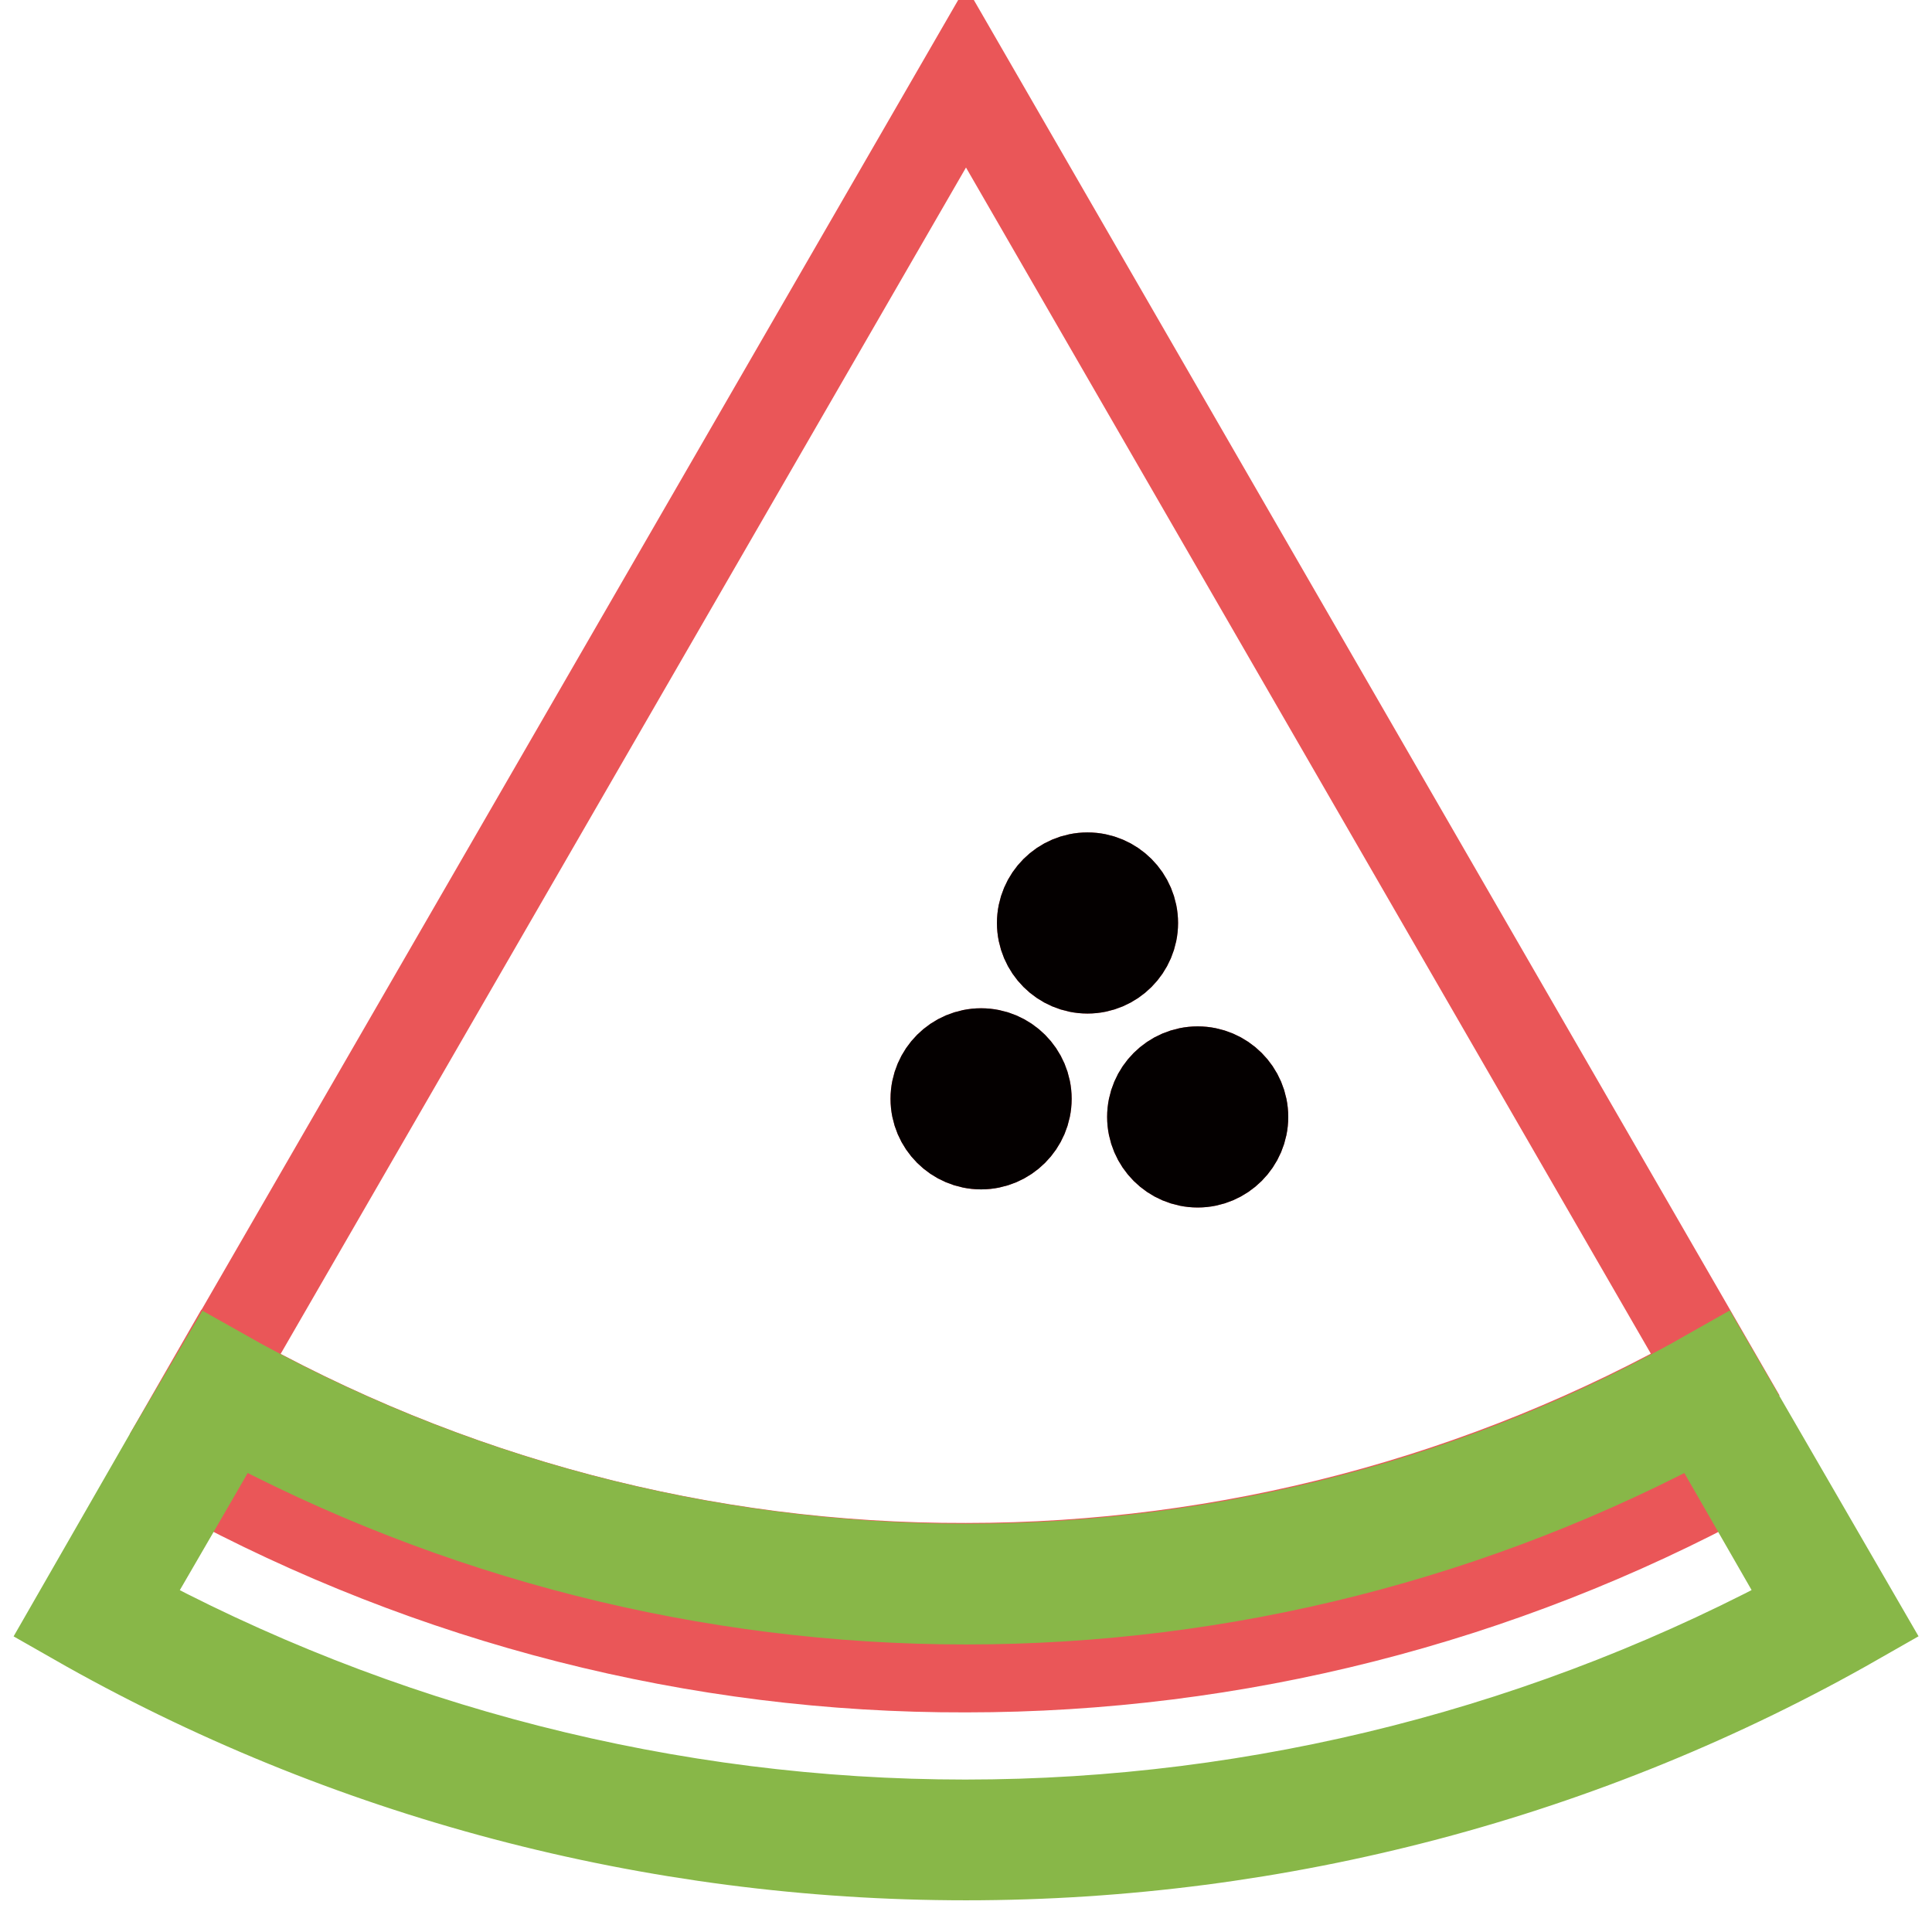
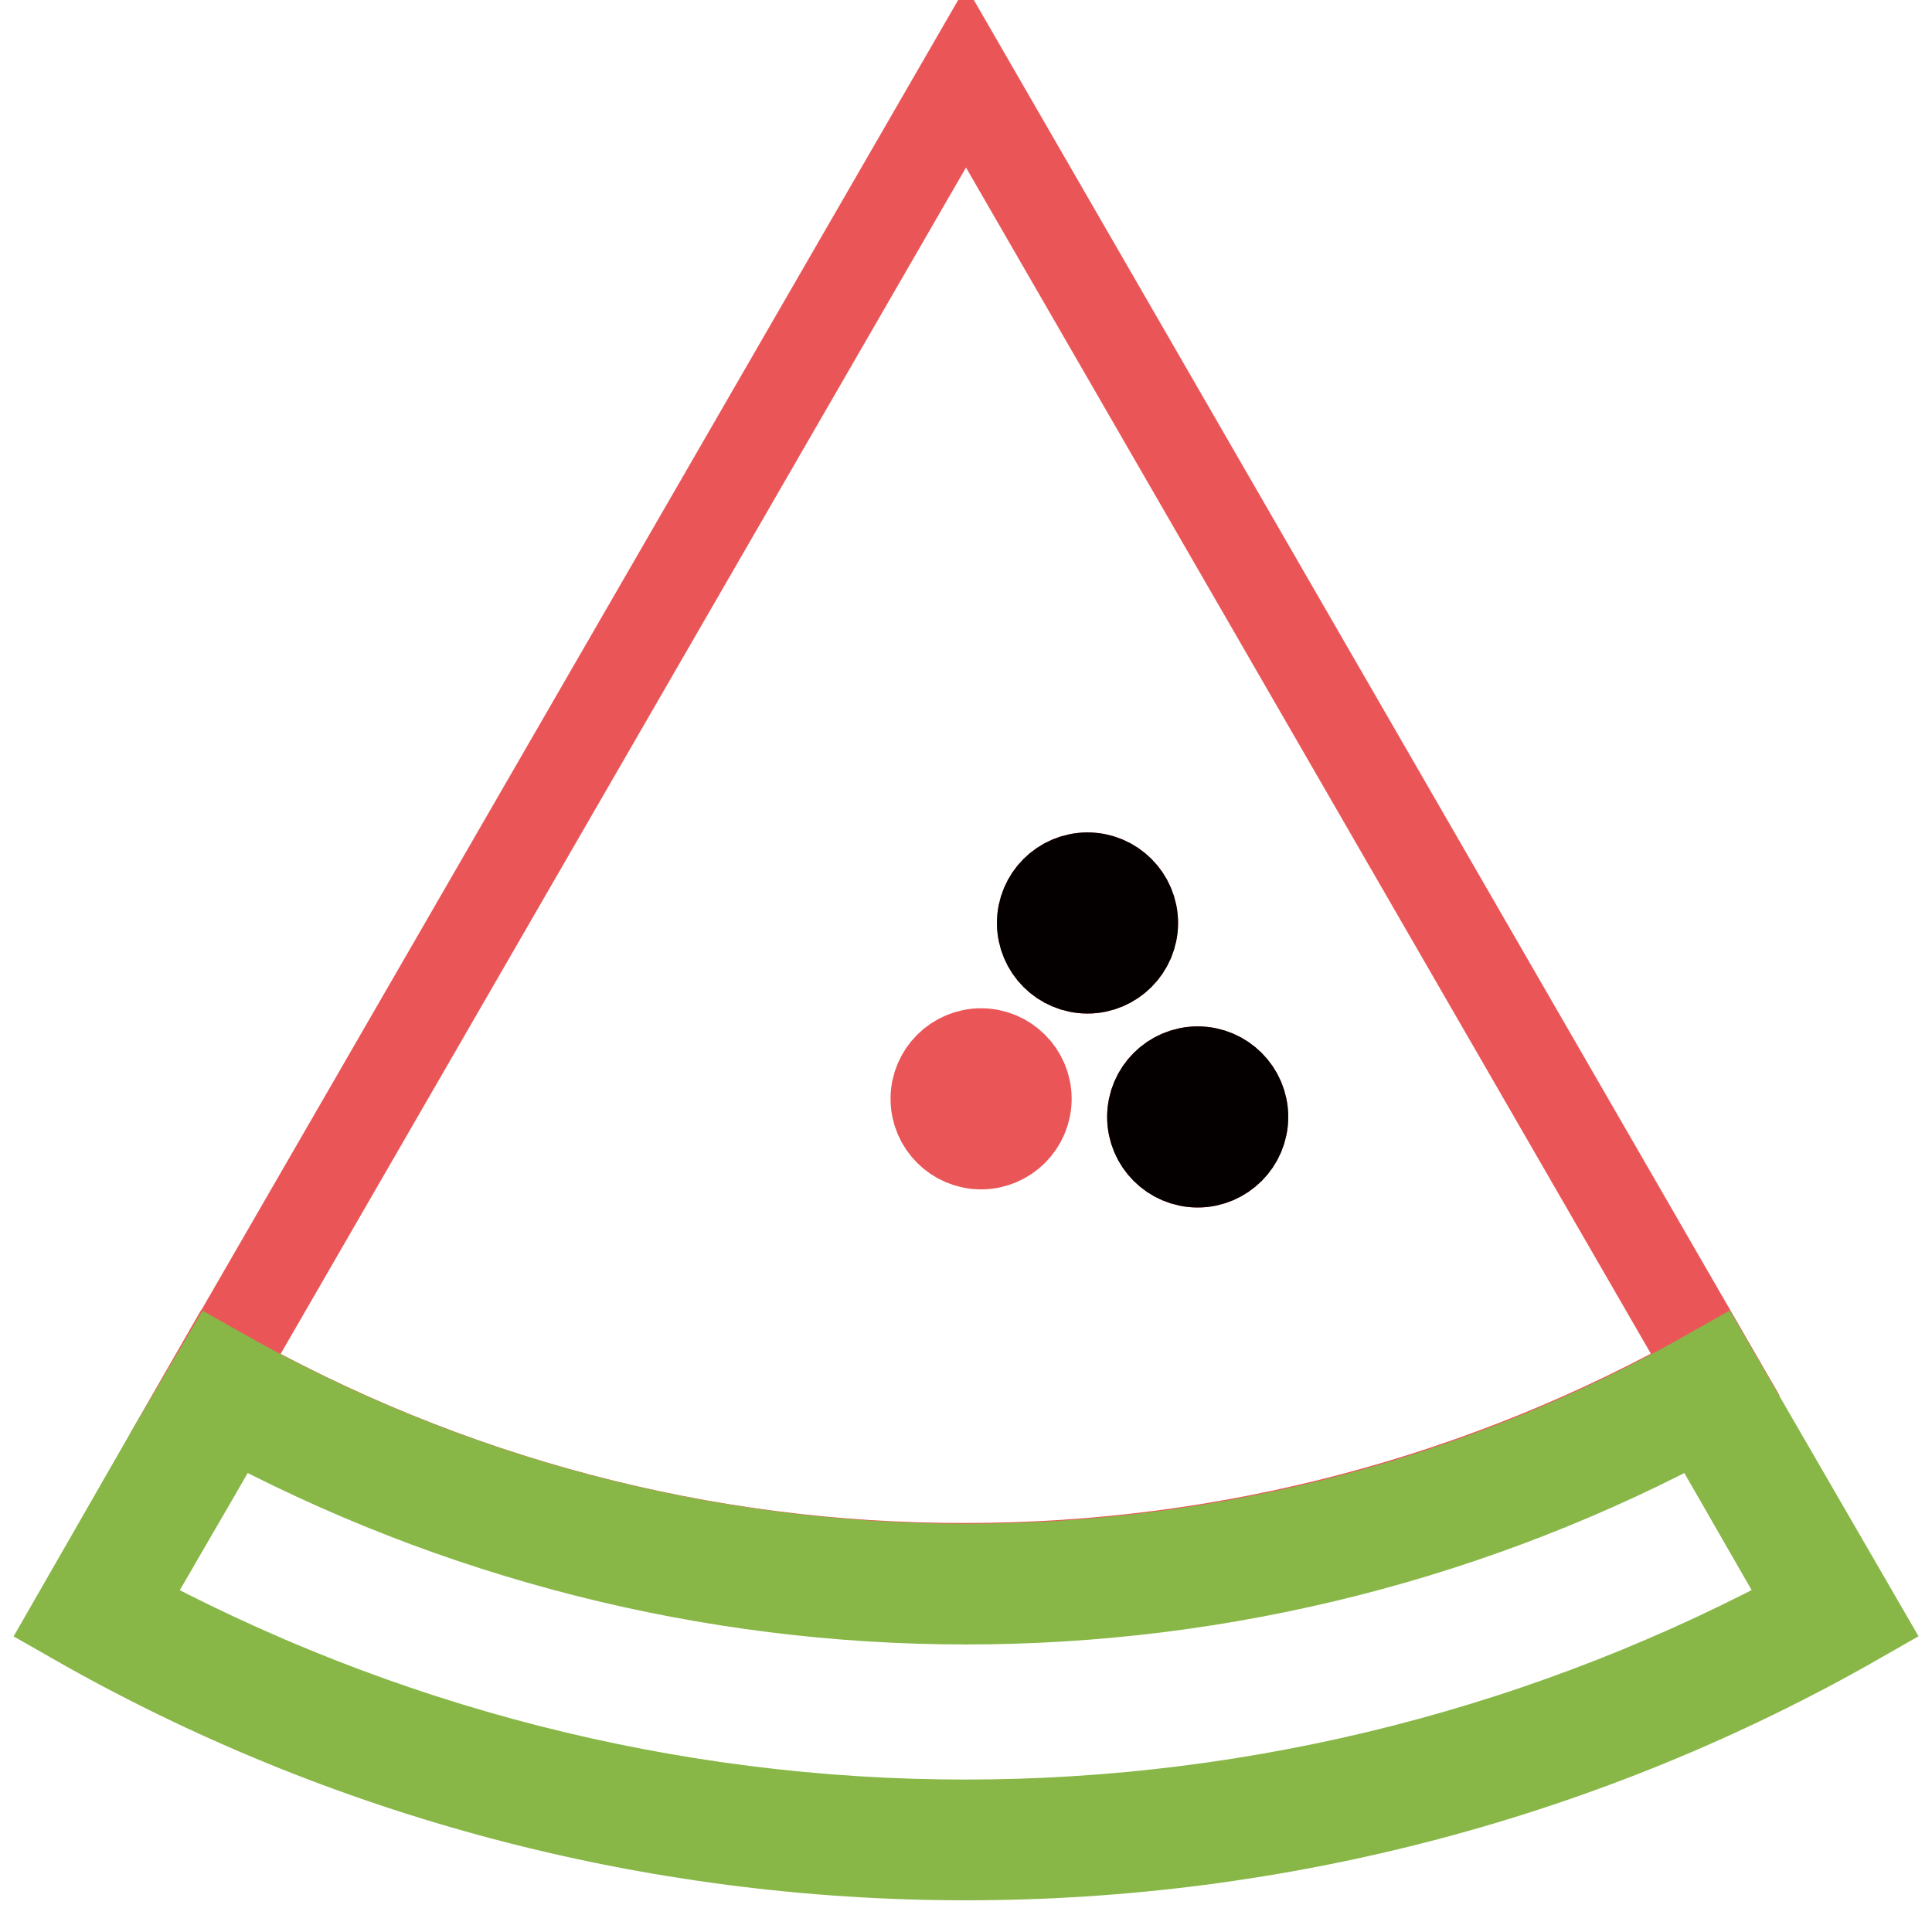
<svg xmlns="http://www.w3.org/2000/svg" version="1.1" x="0px" y="0px" viewBox="0 0 256 256" enable-background="new 0 0 256 256" xml:space="preserve">
  <g>
-     <path stroke-width="12" fill-opacity="0" stroke="#ea5658" d="M230,195l-4.5-7.8c-30,16.2-63.5,24.7-97.5,24.7c-34.1,0-67.6-8.5-97.5-24.7L26,195 c31.3,17,66.4,26,102,25.9C163.6,220.9,198.7,212,230,195z" />
    <path stroke-width="12" fill-opacity="0" stroke="#ea5658" d="M128,207.8c34.7,0,68.8-9,99-26.1l3.6,6.2L128,10.2L22.4,193l6.5-11.3C59.2,198.9,93.3,207.9,128,207.8z  M158.7,142c3.3,0,6,2.7,6,6c0,3.3-2.7,6-6,6c-3.3,0-6-2.7-6-6C152.7,144.7,155.4,142,158.7,142L158.7,142z M144.1,116.3 c3.3,0,6,2.7,6,6c0,3.3-2.7,6-6,6c-3.3,0-6-2.7-6-6l0,0C138.1,119,140.8,116.3,144.1,116.3z M130,139.6c3.3,0,6,2.7,6,6 c0,3.3-2.7,6-6,6c-3.3,0-6-2.7-6-6C124,142.3,126.7,139.6,130,139.6L130,139.6z" />
    <path stroke-width="12" fill-opacity="0" stroke="#88b748" d="M230.6,188l-3.6-6.2c-30.2,17.2-64.3,26.1-99,26.1c-34.7,0-68.8-9-99-26.1L22.4,193L10,214.6 c35.9,20.5,76.6,31.2,118,31.2c41.4,0,82.1-10.7,118-31.2L230.6,188z M15.5,213.1L26,195l4.5-7.8c30,16.2,63.5,24.7,97.5,24.7 c34.1,0,67.6-8.5,97.5-24.7l4.5,7.8l10.4,18.1c-34.5,18.8-73.2,28.7-112.5,28.7C88.7,241.8,50,231.9,15.5,213.1z" />
    <path stroke-width="12" fill-opacity="0" stroke="#040000" d="M152.7,148c0,3.3,2.7,6,6,6c3.3,0,6-2.7,6-6c0-3.3-2.7-6-6-6C155.4,142,152.7,144.7,152.7,148z" />
-     <path stroke-width="12" fill-opacity="0" stroke="#040000" d="M124,145.6c0,3.3,2.7,6,6,6c3.3,0,6-2.7,6-6c0,0,0,0,0,0c0-3.3-2.7-6-6-6C126.7,139.6,124,142.3,124,145.6z " />
    <path stroke-width="12" fill-opacity="0" stroke="#040000" d="M138.1,122.3c0,3.3,2.7,6,6,6c3.3,0,6-2.7,6-6l0,0c0-3.3-2.7-6-6-6C140.8,116.3,138.1,119,138.1,122.3 L138.1,122.3z" />
  </g>
</svg>